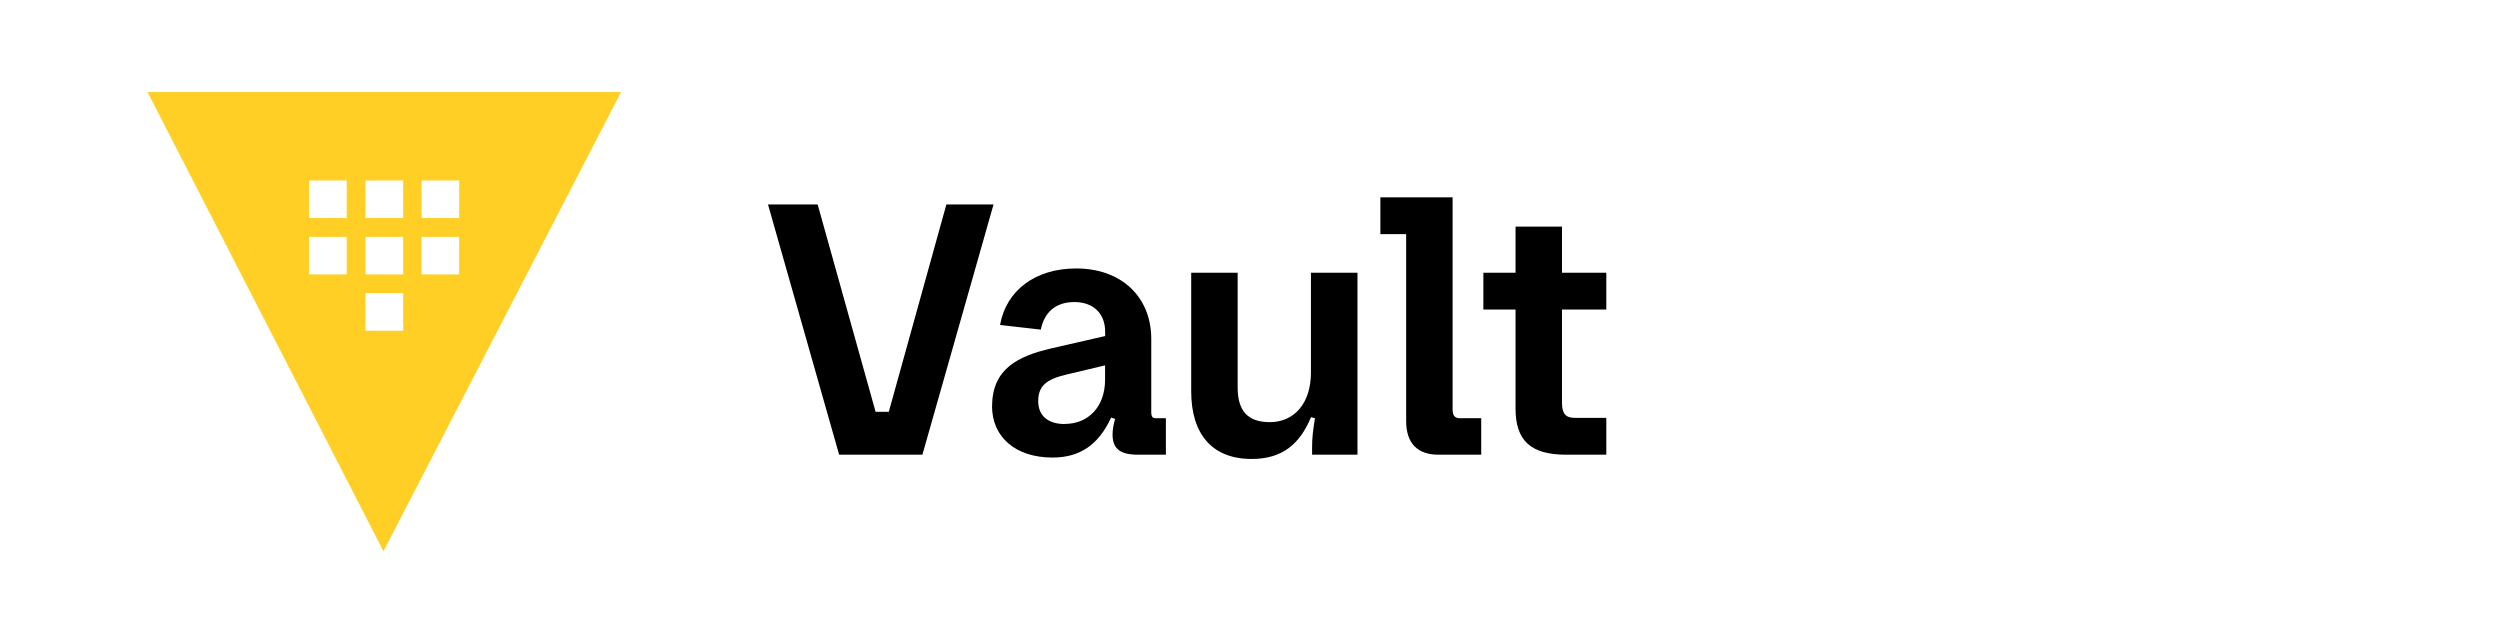
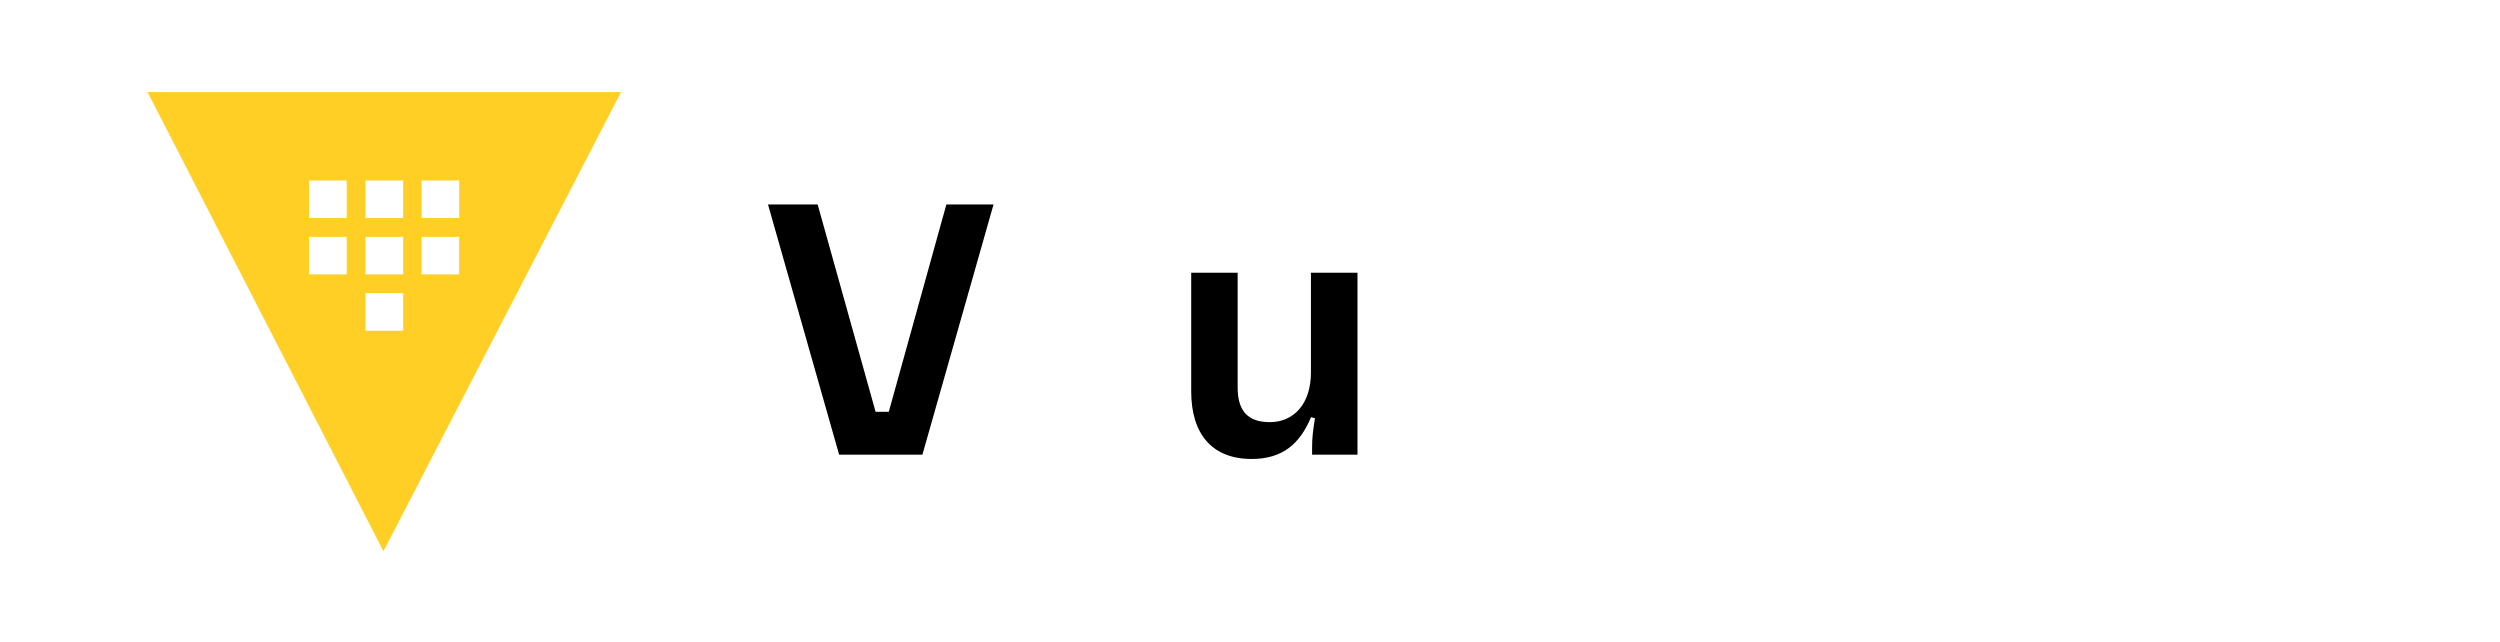
<svg xmlns="http://www.w3.org/2000/svg" id="Logos" width="280.41" height="72" viewBox="0 0 280.41 72">
  <defs>
    <style>.cls-1{fill:#000;}.cls-1,.cls-2{stroke-width:0px;}.cls-2{fill:#ffcf25;}</style>
  </defs>
  <path class="cls-1" d="M86.14,22.93h5.57l6.5,23.26h1.48l6.46-23.26h5.29l-7.98,28.07h-9.34l-7.98-28.07Z" />
-   <path class="cls-1" d="M111.28,45.55c0-4.21,2.97-5.61,6.58-6.46l6.1-1.4v-.48c0-2.04-1.32-3.33-3.45-3.33s-3.37,1.16-3.77,3.09l-4.57-.52c.68-3.85,3.93-6.34,8.54-6.34,5.09,0,8.42,3.21,8.42,7.9v8.22c0,.52.16.68.52.68h1.12v4.09h-3.13c-1.96,0-2.85-.64-2.85-2.25,0-.48.08-1.04.28-1.76l-.44-.16c-1.44,3.13-3.57,4.49-6.58,4.49-4.13,0-6.78-2.29-6.78-5.77ZM119.42,47.55c2.65,0,4.53-1.92,4.53-4.97v-1.6l-4.37,1.04c-2.21.52-3.13,1.28-3.13,2.97s1.16,2.57,2.97,2.57Z" />
  <path class="cls-1" d="M147.05,30.59h5.21v20.41h-5.09v-.8c0-1.04.08-1.8.32-3.29l-.44-.12c-1.24,2.97-3.17,4.69-6.66,4.69-4.45,0-6.78-2.81-6.78-7.58v-13.31h5.21v12.87c0,2.61,1.12,3.89,3.61,3.89,2.65,0,4.61-2.01,4.61-5.57v-11.19Z" />
-   <path class="cls-1" d="M162.93,45.91c0,.76.28,1,.84,1h2.37v4.09h-4.81c-2.37,0-3.61-1.32-3.61-3.77v-20.97h-2.89v-4.13h8.1v23.78Z" />
-   <path class="cls-1" d="M169.99,45.83v-11.11h-3.61v-4.13h3.61v-5.17h5.21v5.17h4.97v4.13h-4.97v10.47c0,1.24.44,1.68,1.44,1.68h3.53v4.13h-4.53c-3.97,0-5.65-1.6-5.65-5.17Z" />
  <path class="cls-2" d="M16.55,10.33l26.46,51.5,26.65-51.5H16.55ZM38.89,30.78h-4.22v-4.21h4.22v4.21ZM38.89,24.46h-4.22v-4.22h4.22v4.22ZM45.22,37.1h-4.22v-4.22h4.22v4.22ZM45.22,30.78h-4.22v-4.21h4.22v4.21ZM45.22,24.46h-4.22v-4.22h4.22v4.22ZM51.5,30.78h-4.22v-4.21h4.22v4.21ZM47.29,24.46v-4.22h4.22v4.22h-4.22Z" />
</svg>